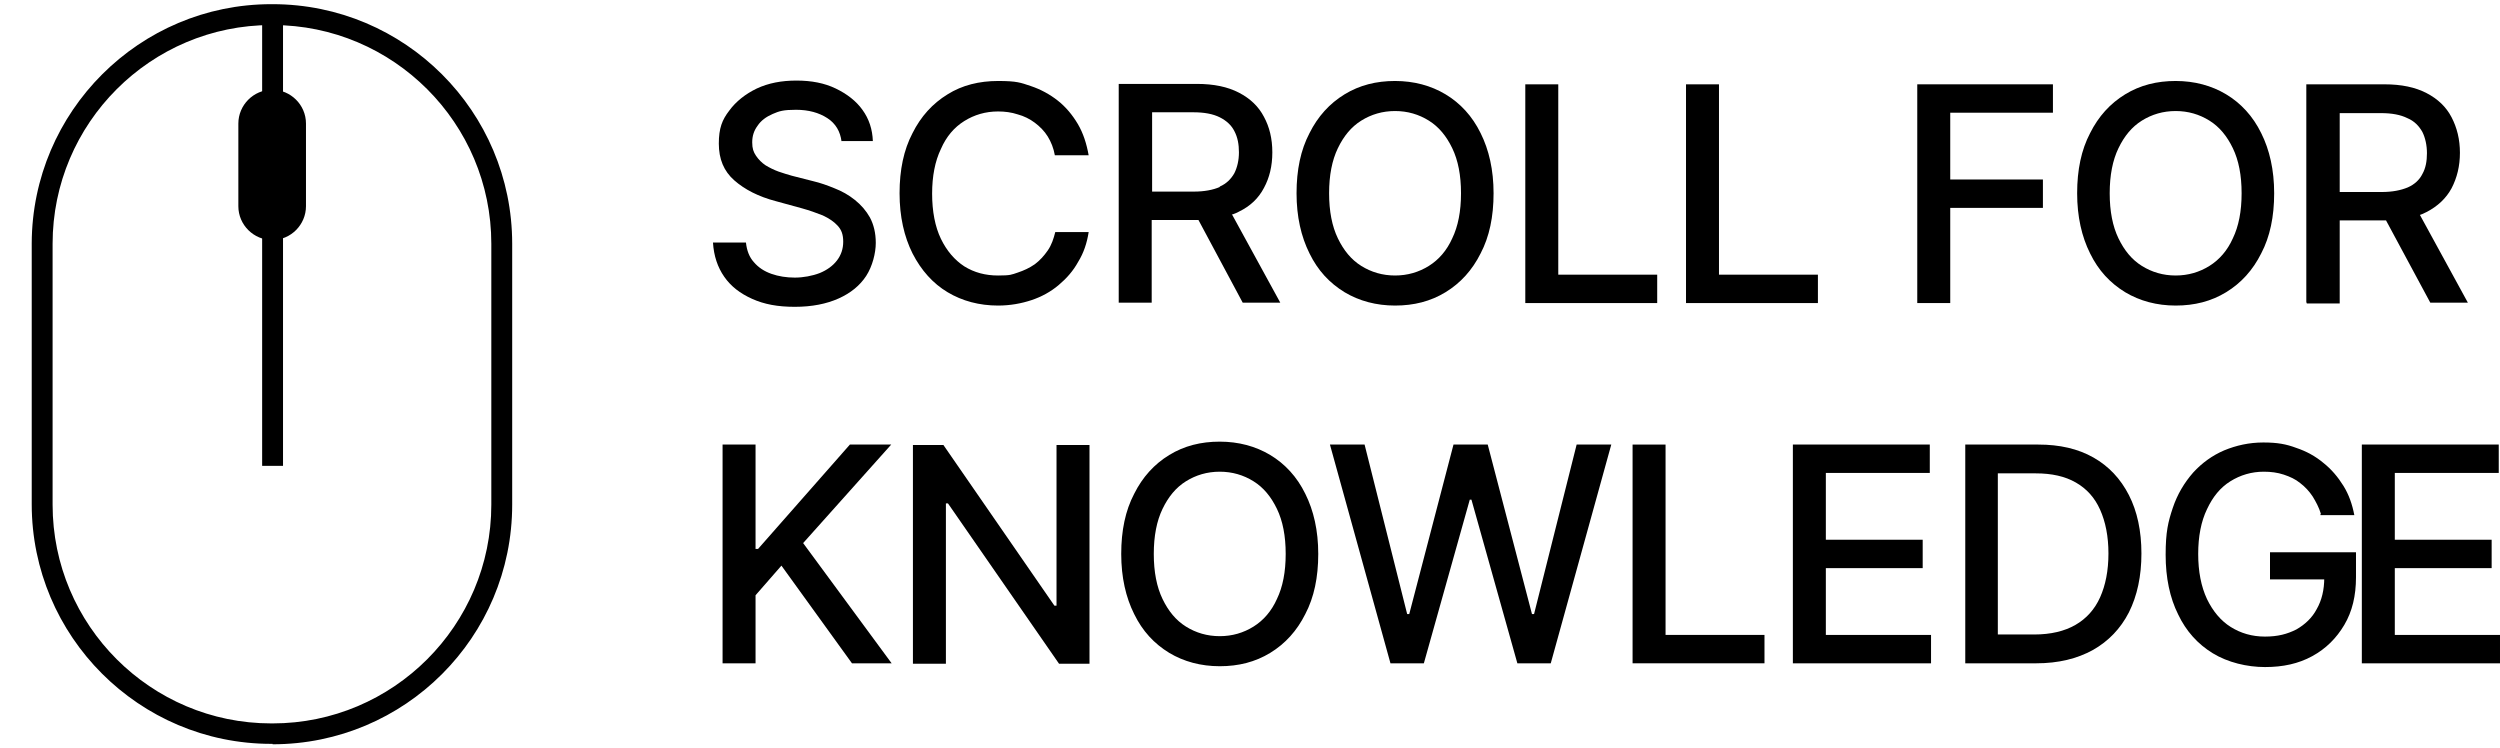
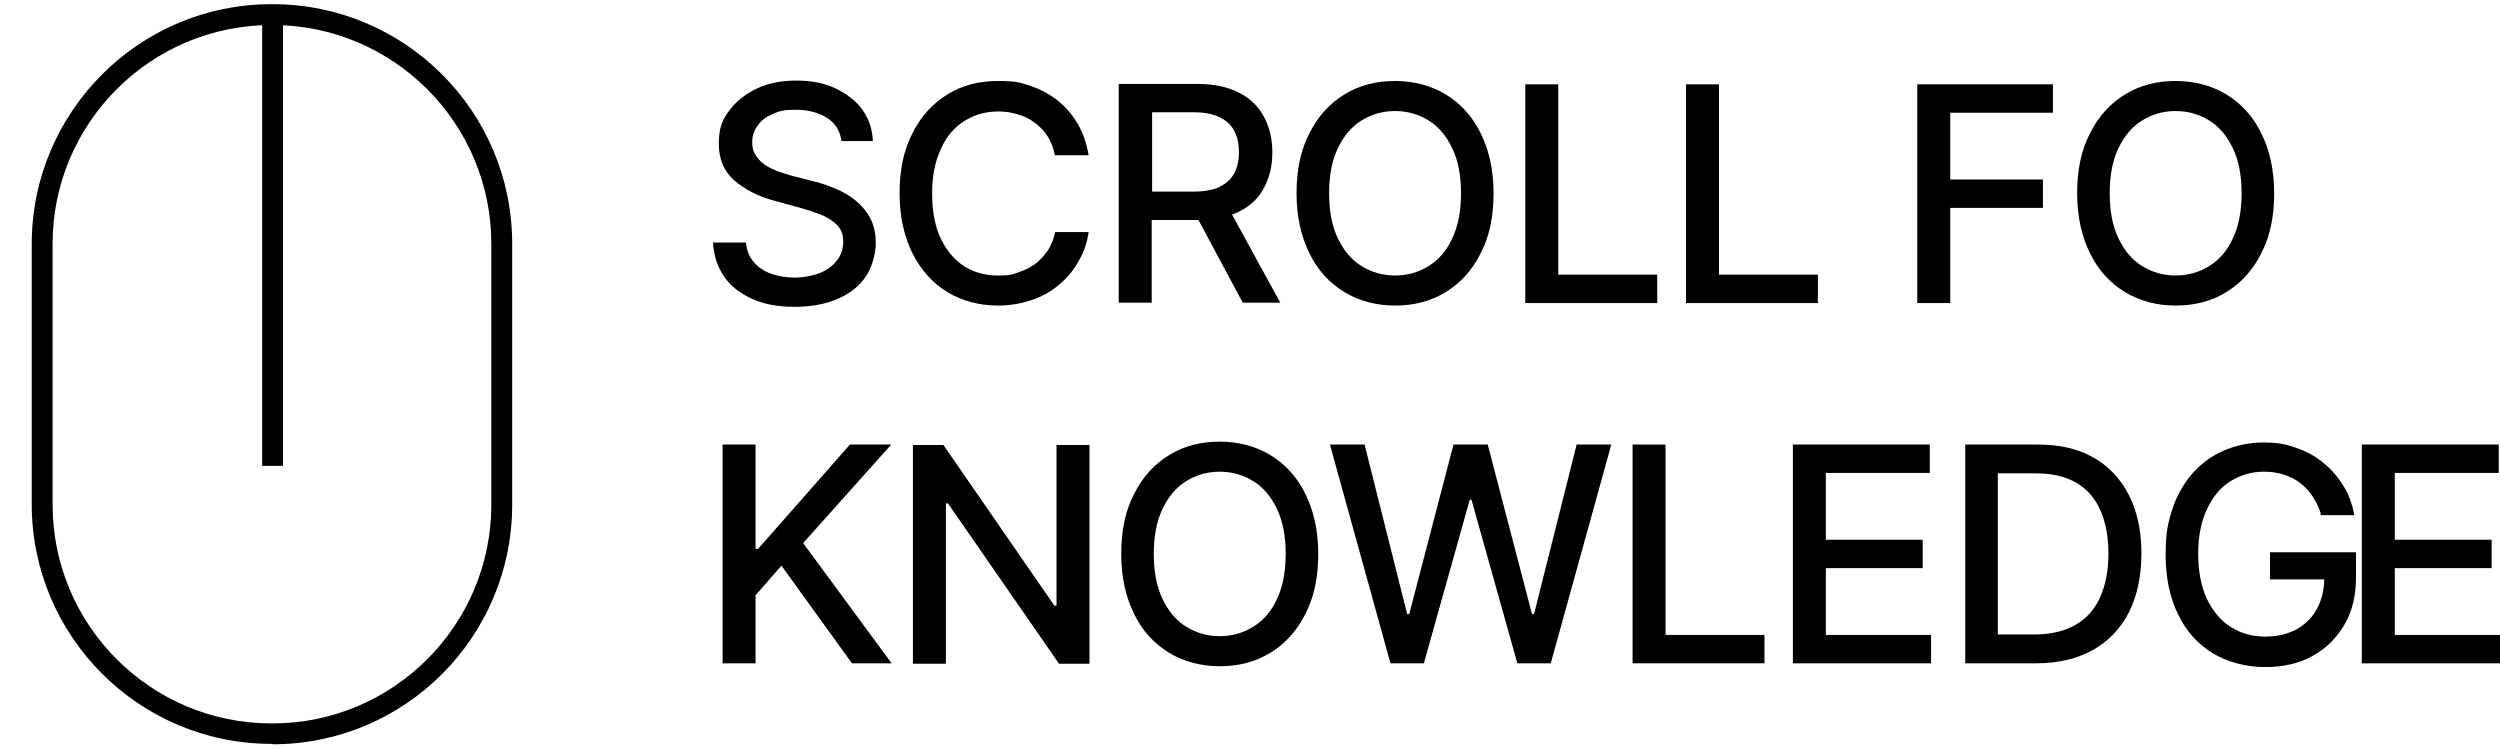
<svg xmlns="http://www.w3.org/2000/svg" id="Layer_1" version="1.1" viewBox="0 0 598.9 179.2">
  <g>
    <path d="M65.3,178.2h-.3c-31.7,0-57.4-25.8-57.4-57.4v-62.5C7.7,26.7,33.4,1,65,1h.3c31.7,0,57.4,25.7,57.4,57.4v62.5c0,31.7-25.7,57.4-57.4,57.4h0ZM65,6c-28.9,0-52.4,23.5-52.4,52.4v62.5c0,28.9,23.5,52.4,52.4,52.4h.3c28.9,0,52.4-23.5,52.4-52.4v-62.5c0-28.9-23.5-52.4-52.4-52.4h-.3Z" />
    <rect x="62.8" y="3.5" width="5" height="108.1" />
-     <path d="M65.2,21.5h0c4.4,0,8.1,3.6,8.1,8.1v19.8c0,4.4-3.6,8.1-8.1,8.1h0c-4.4,0-8.1-3.6-8.1-8.1v-19.8c0-4.4,3.6-8.1,8.1-8.1Z" />
    <path d="M201.6,33.9c-.3-2.4-1.4-4.3-3.4-5.6-2-1.3-4.5-2-7.5-2s-4,.3-5.6,1-2.8,1.6-3.6,2.8c-.9,1.2-1.3,2.5-1.3,4s.3,2.3.9,3.2c.6.9,1.4,1.7,2.3,2.3,1,.6,2,1.1,3.1,1.5s2.2.7,3.2,1l5.1,1.3c1.7.4,3.4,1,5.1,1.7,1.8.7,3.4,1.6,4.9,2.8s2.7,2.6,3.6,4.2c.9,1.7,1.4,3.7,1.4,6.1s-.8,5.6-2.3,7.9-3.7,4.1-6.6,5.4c-2.9,1.3-6.4,2-10.5,2s-7.3-.6-10.2-1.9-5.1-3-6.7-5.3c-1.6-2.3-2.5-5-2.7-8.2h7.9c.2,1.9.8,3.5,1.9,4.7,1.1,1.3,2.5,2.2,4.2,2.8,1.7.6,3.6.9,5.6.9s4.2-.4,6-1.1c1.7-.7,3.1-1.7,4.1-3s1.5-2.8,1.5-4.5-.4-2.8-1.3-3.8c-.9-1-2.1-1.8-3.6-2.5-1.5-.6-3.2-1.2-5-1.7l-6.2-1.7c-4.2-1.1-7.5-2.8-10-5s-3.7-5.1-3.7-8.8.8-5.7,2.5-7.9c1.6-2.2,3.9-4,6.6-5.3,2.8-1.3,5.9-1.9,9.5-1.9s6.7.6,9.4,1.9,4.9,3,6.4,5.1c1.6,2.2,2.4,4.7,2.5,7.5h-7.6.1Z" />
    <path d="M260.7,37.2h-8c-.3-1.7-.9-3.2-1.7-4.5s-1.9-2.4-3.1-3.3c-1.2-.9-2.6-1.6-4.1-2-1.5-.5-3.1-.7-4.7-.7-3,0-5.7.8-8.1,2.3-2.4,1.5-4.3,3.7-5.6,6.7-1.4,2.9-2.1,6.5-2.1,10.7s.7,7.9,2.1,10.8,3.3,5.1,5.6,6.6c2.4,1.5,5.1,2.2,8.1,2.2s3.2-.2,4.7-.7,2.8-1.1,4.1-2c1.2-.9,2.2-2,3.1-3.3s1.4-2.8,1.8-4.4h8c-.4,2.6-1.2,5-2.5,7.1-1.2,2.2-2.8,4-4.7,5.6s-4.1,2.8-6.5,3.6-5.1,1.3-8,1.3c-4.5,0-8.6-1.1-12.1-3.2s-6.3-5.2-8.4-9.3c-2-4-3.1-8.8-3.1-14.4s1-10.4,3.1-14.4c2-4,4.8-7.1,8.4-9.3,3.5-2.2,7.6-3.2,12.1-3.2s5.4.4,7.8,1.2c2.4.8,4.6,2,6.5,3.5s3.5,3.4,4.8,5.6,2.1,4.7,2.6,7.5h-.1Z" />
    <path d="M295.2,51.4c.5-.2,1.1-.4,1.6-.7,2.7-1.3,4.7-3.2,6-5.7,1.3-2.4,2-5.2,2-8.5s-.7-6.1-2-8.5c-1.3-2.5-3.3-4.4-6-5.8s-6-2.1-10.1-2.1h-18.7v52.4h7.9v-19.8h11.2l10.6,19.8h9l-11.6-21.2h.1ZM292.2,44.8c-1.6.7-3.7,1.1-6.2,1.1h-10v-19h9.9c2.6,0,4.7.4,6.3,1.2,1.6.8,2.8,1.9,3.5,3.3.8,1.5,1.1,3.2,1.1,5.1s-.4,3.6-1.1,5c-.8,1.4-1.9,2.5-3.5,3.2h0Z" />
    <path d="M357.8,46.3c0,5.6-1,10.4-3.1,14.4-2,4-4.8,7.1-8.4,9.3s-7.6,3.2-12.1,3.2-8.6-1.1-12.1-3.2c-3.6-2.2-6.4-5.2-8.4-9.3-2-4-3.1-8.8-3.1-14.4s1-10.4,3.1-14.4c2-4,4.8-7.1,8.4-9.3s7.6-3.2,12.1-3.2,8.6,1.1,12.1,3.2,6.4,5.2,8.4,9.3c2,4,3.1,8.8,3.1,14.4ZM350,46.3c0-4.3-.7-7.9-2.1-10.8-1.4-2.9-3.2-5.1-5.6-6.6s-5.1-2.3-8.1-2.3-5.7.8-8.1,2.3-4.2,3.7-5.6,6.6-2.1,6.5-2.1,10.8.7,7.9,2.1,10.8c1.4,2.9,3.2,5.1,5.6,6.6s5.1,2.3,8.1,2.3,5.7-.8,8.1-2.3c2.4-1.5,4.3-3.7,5.6-6.6,1.4-2.9,2.1-6.5,2.1-10.8Z" />
    <path d="M365.4,72.5V20.2h7.9v45.6h23.7v6.8h-31.6Z" />
    <path d="M403.9,72.5V20.2h7.9v45.6h23.7v6.8h-31.6Z" />
    <path d="M459.3,72.5V20.2h32.5v6.8h-24.6v16h22.2v6.8h-22.2v22.8h-7.9Z" />
    <path d="M544.8,46.3c0,5.6-1,10.4-3.1,14.4-2,4-4.8,7.1-8.4,9.3s-7.6,3.2-12.1,3.2-8.6-1.1-12.1-3.2c-3.6-2.2-6.4-5.2-8.4-9.3-2-4-3.1-8.8-3.1-14.4s1-10.4,3.1-14.4c2-4,4.8-7.1,8.4-9.3s7.6-3.2,12.1-3.2,8.6,1.1,12.1,3.2,6.4,5.2,8.4,9.3c2,4,3.1,8.8,3.1,14.4ZM537,46.3c0-4.3-.7-7.9-2.1-10.8-1.4-2.9-3.2-5.1-5.6-6.6s-5.1-2.3-8.1-2.3-5.7.8-8.1,2.3-4.2,3.7-5.6,6.6-2.1,6.5-2.1,10.8.7,7.9,2.1,10.8c1.4,2.9,3.2,5.1,5.6,6.6,2.4,1.5,5.1,2.3,8.1,2.3s5.7-.8,8.1-2.3c2.4-1.5,4.3-3.7,5.6-6.6,1.4-2.9,2.1-6.5,2.1-10.8Z" />
-     <path d="M552.5,72.5V20.2h18.7c4.1,0,7.4.7,10.1,2.1,2.7,1.4,4.7,3.3,6,5.8,1.3,2.5,2,5.3,2,8.5s-.7,6-2,8.5c-1.3,2.4-3.3,4.3-6,5.7s-6.1,2-10.1,2h-14.1v-6.8h13.4c2.6,0,4.6-.4,6.3-1.1,1.6-.7,2.8-1.8,3.5-3.2.8-1.4,1.1-3.1,1.1-5s-.4-3.7-1.1-5.1c-.8-1.4-1.9-2.6-3.6-3.3-1.6-.8-3.7-1.2-6.3-1.2h-9.9v45.6h-7.9v-.2h-.1ZM578.3,48.9l12.9,23.6h-9l-12.7-23.6h8.8Z" />
    <path d="M173.1,158.9v-52.4h7.9v25h.6l22-25h9.9l-21.1,23.6,21.2,28.8h-9.5l-16.9-23.4-6.2,7.1v16.3h-7.9Z" />
    <path d="M261,106.6v52.4h-7.3l-26.6-38.4h-.5v38.4h-7.9v-52.4h7.3l26.6,38.5h.5v-38.5s7.9,0,7.9,0Z" />
    <path d="M315.8,132.7c0,5.6-1,10.4-3.1,14.4-2,4-4.8,7.1-8.4,9.3s-7.6,3.2-12.1,3.2-8.6-1.1-12.1-3.2c-3.6-2.2-6.4-5.2-8.4-9.3-2-4-3.1-8.8-3.1-14.4s1-10.4,3.1-14.4c2-4,4.8-7.1,8.4-9.3,3.6-2.2,7.6-3.2,12.1-3.2s8.6,1.1,12.1,3.2,6.4,5.2,8.4,9.3c2,4,3.1,8.8,3.1,14.4ZM308,132.7c0-4.3-.7-7.9-2.1-10.8s-3.2-5.1-5.6-6.6-5.1-2.3-8.1-2.3-5.7.8-8.1,2.3-4.2,3.7-5.6,6.6-2.1,6.5-2.1,10.8.7,7.9,2.1,10.8c1.4,2.9,3.2,5.1,5.6,6.6s5.1,2.3,8.1,2.3,5.7-.8,8.1-2.3,4.3-3.7,5.6-6.6c1.4-2.9,2.1-6.5,2.1-10.8Z" />
    <path d="M333.1,158.9l-14.5-52.4h8.3l10.2,40.6h.5l10.6-40.6h8.2l10.6,40.6h.5l10.2-40.6h8.3l-14.5,52.4h-8l-11-39.2h-.4l-11,39.2h-8Z" />
    <path d="M391.1,158.9v-52.4h7.9v45.6h23.7v6.8h-31.6Z" />
    <path d="M429.5,158.9v-52.4h32.8v6.8h-24.9v16h23.2v6.8h-23.2v16h25.2v6.8h-33.1Z" />
    <path d="M487.8,158.9h-17v-52.4h17.5c5.1,0,9.5,1,13.2,3.1s6.5,5.1,8.5,9,3,8.6,3,14-1,10.1-3,14.1c-2,3.9-4.9,6.9-8.6,9-3.8,2.1-8.3,3.2-13.6,3.2ZM478.7,152h8.6c4,0,7.3-.8,9.9-2.3s4.6-3.7,5.9-6.6,2-6.4,2-10.5-.7-7.6-2-10.5-3.2-5-5.8-6.5c-2.6-1.5-5.8-2.2-9.6-2.2h-9.1v38.6h.1Z" />
    <path d="M556,123.1c-.5-1.6-1.2-2.9-2-4.2-.8-1.2-1.8-2.3-3-3.2-1.1-.9-2.4-1.5-3.9-2s-3.1-.7-4.8-.7c-2.9,0-5.6.8-8,2.3s-4.2,3.7-5.6,6.7c-1.4,2.9-2.1,6.5-2.1,10.7s.7,7.8,2.1,10.8c1.4,2.9,3.3,5.2,5.7,6.7s5.1,2.3,8.2,2.3,5.3-.6,7.5-1.7c2.1-1.2,3.8-2.8,4.9-4.9,1.2-2.1,1.8-4.6,1.8-7.5l2,.4h-15v-6.5h20.6v6c0,4.4-.9,8.2-2.8,11.4-1.9,3.2-4.4,5.7-7.7,7.5s-7,2.6-11.3,2.6-8.9-1.1-12.5-3.3-6.4-5.3-8.3-9.3c-2-4-3-8.8-3-14.3s.6-7.9,1.7-11.2,2.8-6.1,4.9-8.5c2.1-2.3,4.6-4.1,7.4-5.3,2.9-1.2,6-1.9,9.4-1.9s5.5.4,7.9,1.3c2.4.8,4.6,2,6.5,3.6,1.9,1.5,3.5,3.4,4.8,5.5s2.1,4.4,2.6,7h-8.1v-.3h0Z" />
  </g>
  <path d="M565.8,158.9v-52.4h32.8v6.8h-24.9v16h23.2v6.8h-23.2v16h25.2v6.8h-33.1Z" />
</svg>